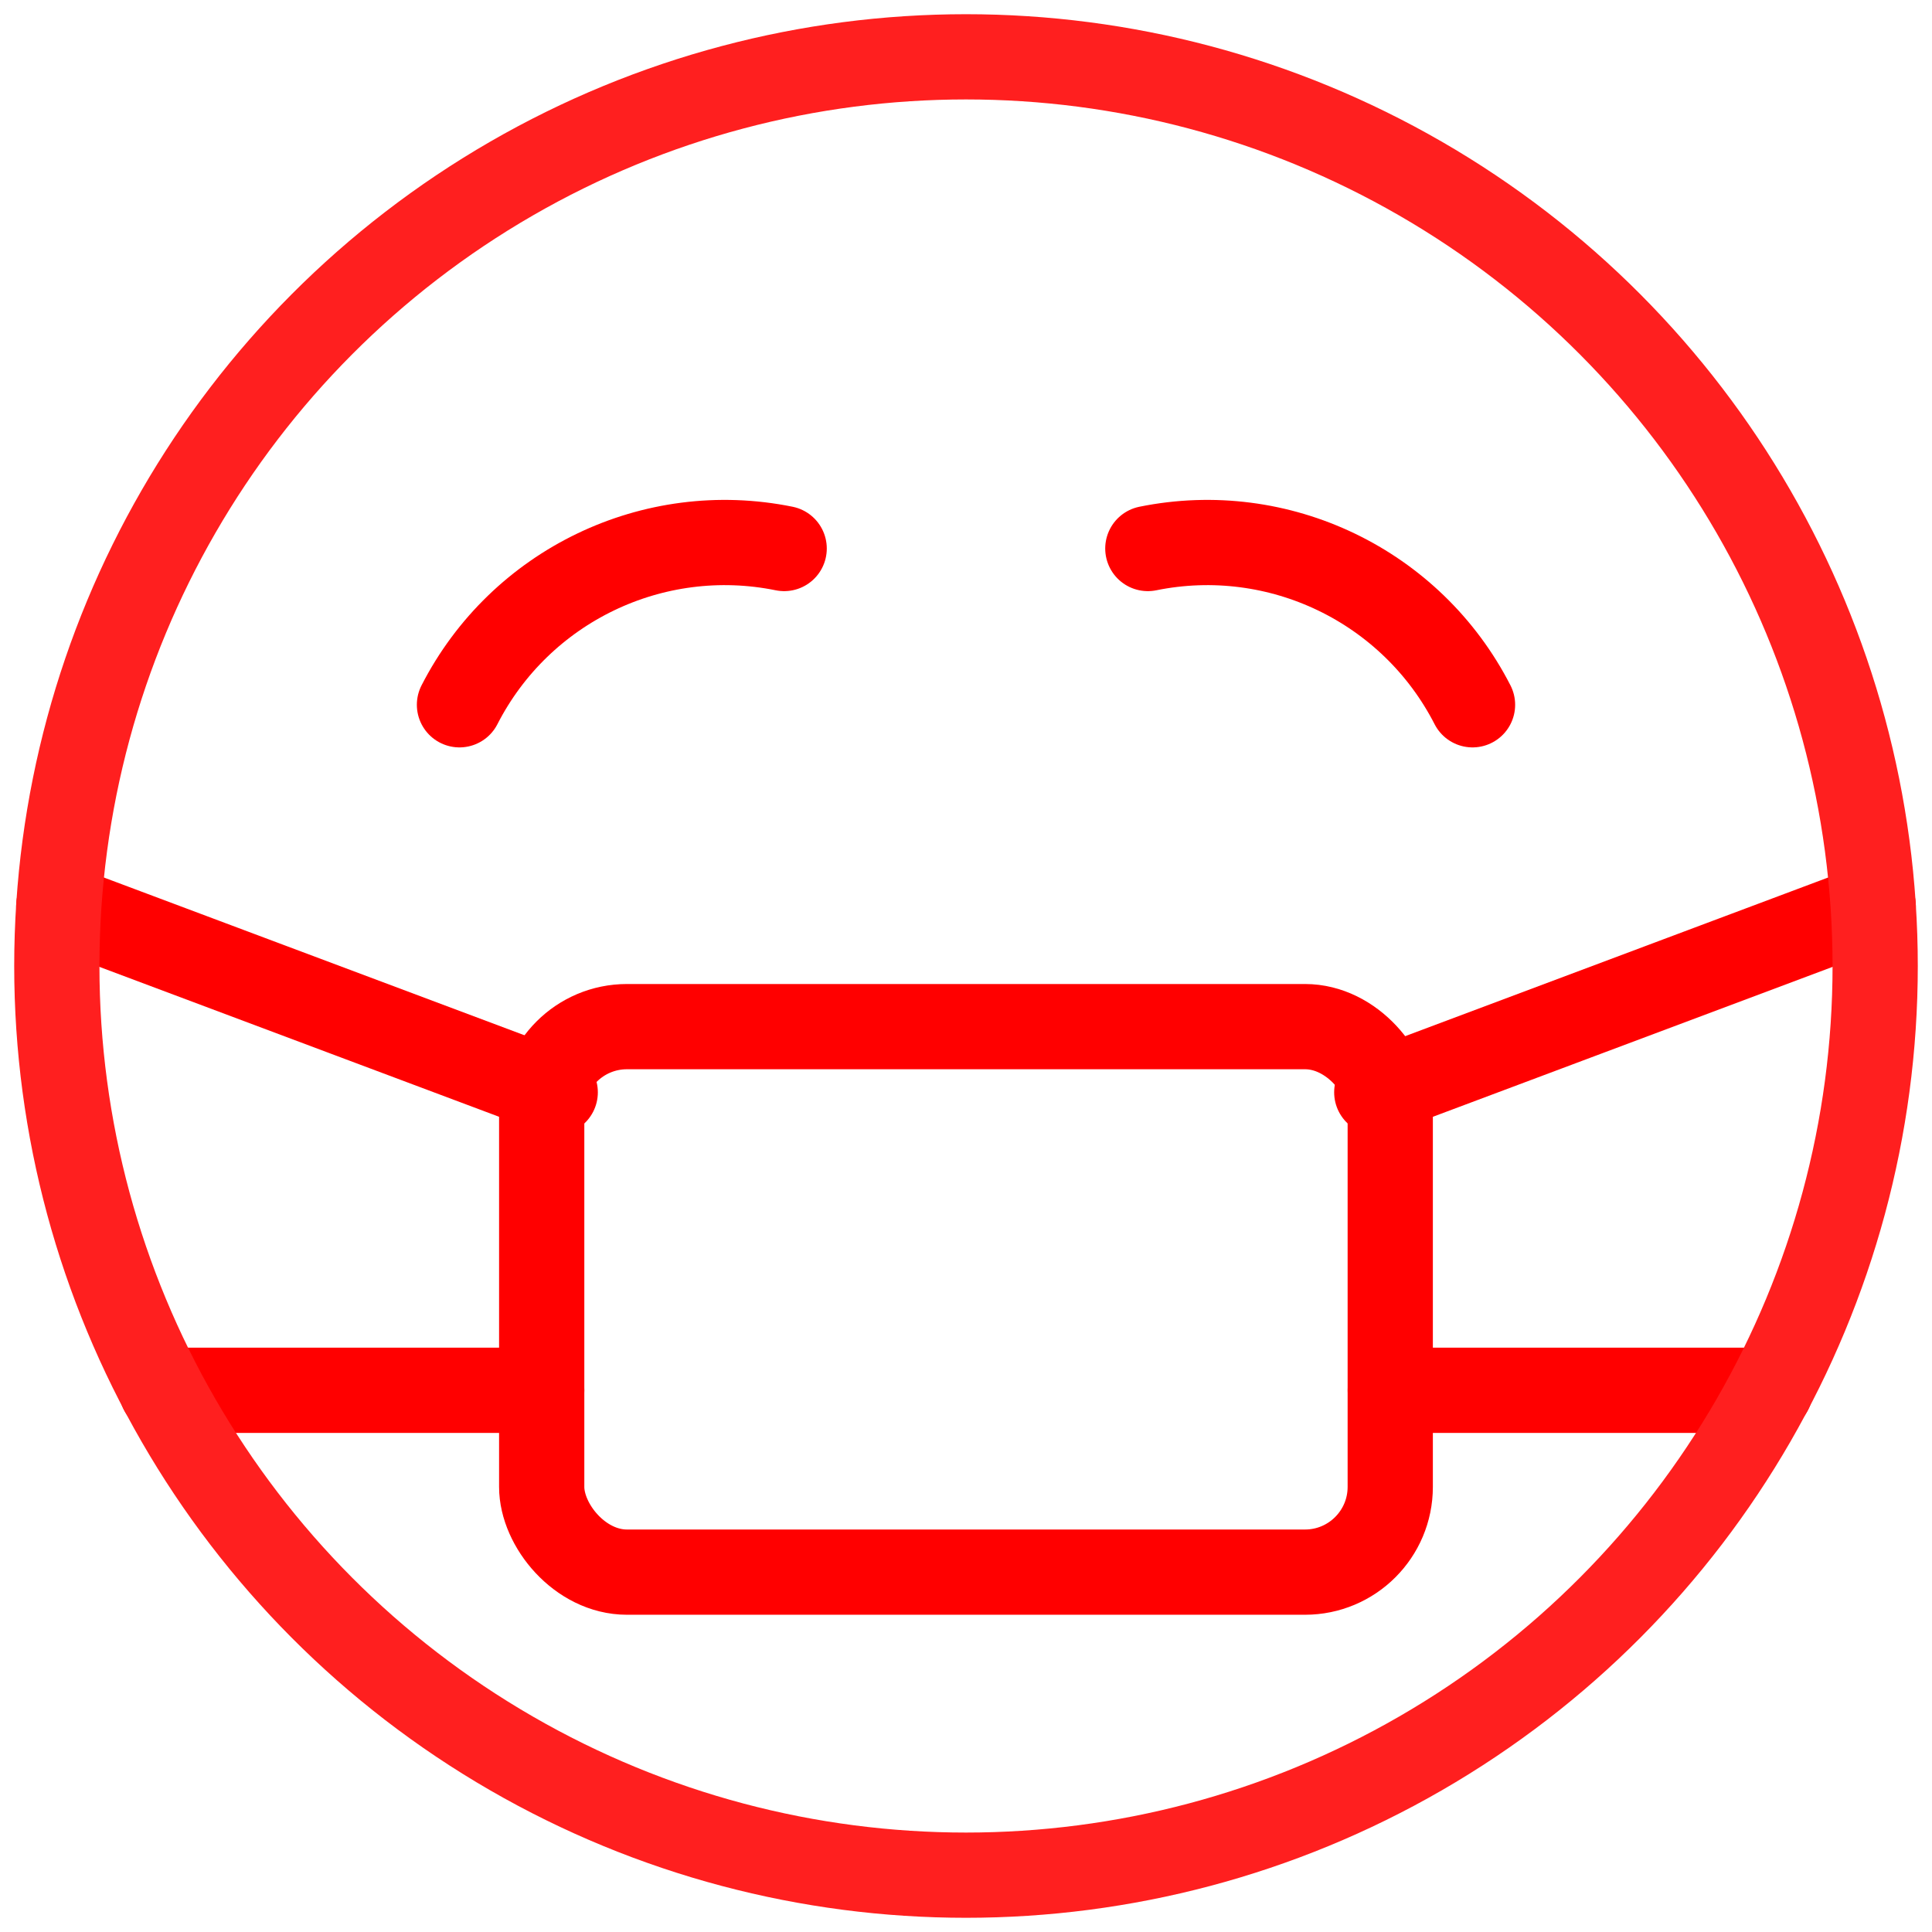
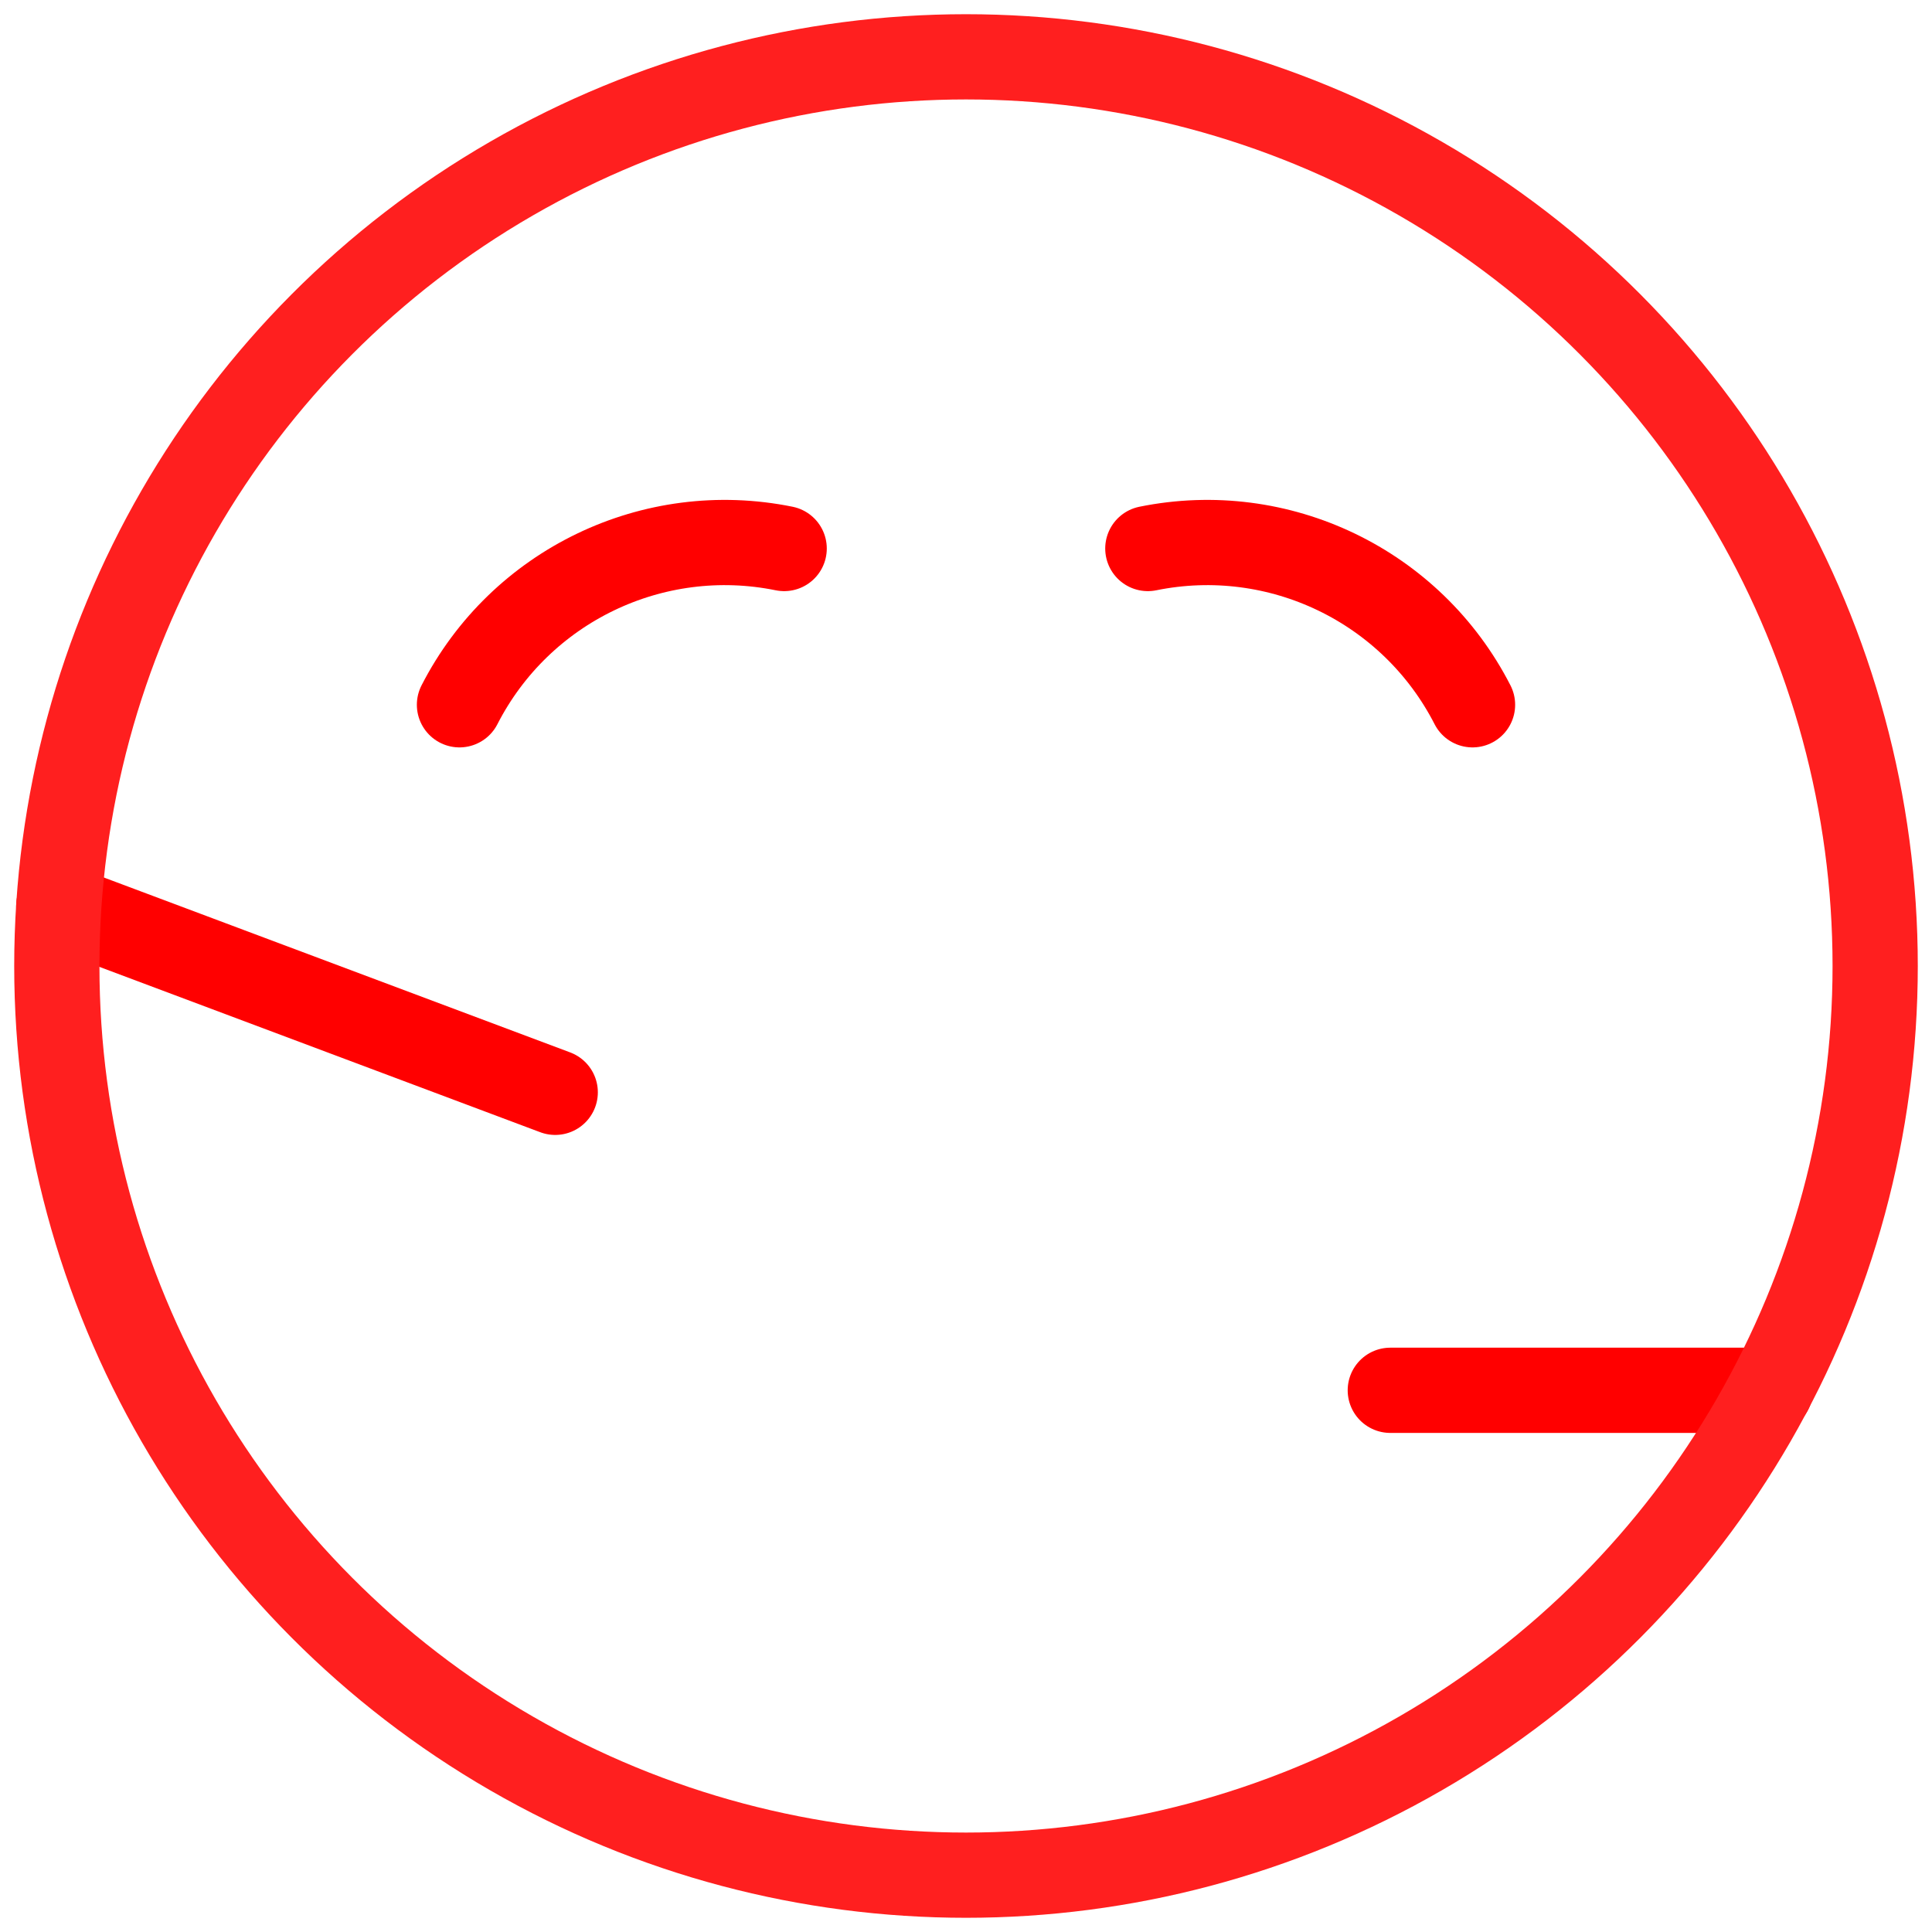
<svg xmlns="http://www.w3.org/2000/svg" width="34px" height="34px" viewBox="0 0 34 34" version="1.1">
  <title>smiley-sick-contageous.1</title>
  <g id="SWISSCARE---SCHENGEN" stroke="none" stroke-width="1" fill="none" fill-rule="evenodd" stroke-linecap="round" stroke-linejoin="round">
    <g id="by_swisscare" transform="translate(-976, -1320)" stroke-width="1.5">
      <g id="S1---What-is-Schengen" transform="translate(150, 930)">
        <g id="Group-2-Copy" transform="translate(646.8, 23)">
          <g id="smiley-sick-contageous.1" transform="translate(180.2, 368)">
            <line x1="23.467" y1="23.467" x2="30.154" y2="23.467" id="Path" stroke="#FF0000" />
-             <line x1="8.533" y1="23.467" x2="1.846" y2="23.467" id="Path" stroke="#FF0000" />
            <line x1="8.771" y1="18.223" x2="0.034" y2="14.946" id="Path" stroke="#FF0000" />
-             <line x1="23.229" y1="18.223" x2="31.966" y2="14.946" id="Path" stroke="#FF0000" />
            <path d="M12.8,8.653 C10.494,8.184 8.158,9.309 7.086,11.403" id="Path" stroke="#FF0000" />
            <path d="M19.2,8.653 C21.506,8.184 23.842,9.309 24.914,11.403" id="Path" stroke="#FF0000" />
-             <rect id="Rectangle" stroke="#FF0000" x="8.533" y="17.067" width="14.933" height="9.6" rx="1.5" />
            <circle id="Oval" stroke="#FF1F1F" cx="16" cy="16" r="16" />
          </g>
        </g>
      </g>
    </g>
  </g>
</svg>